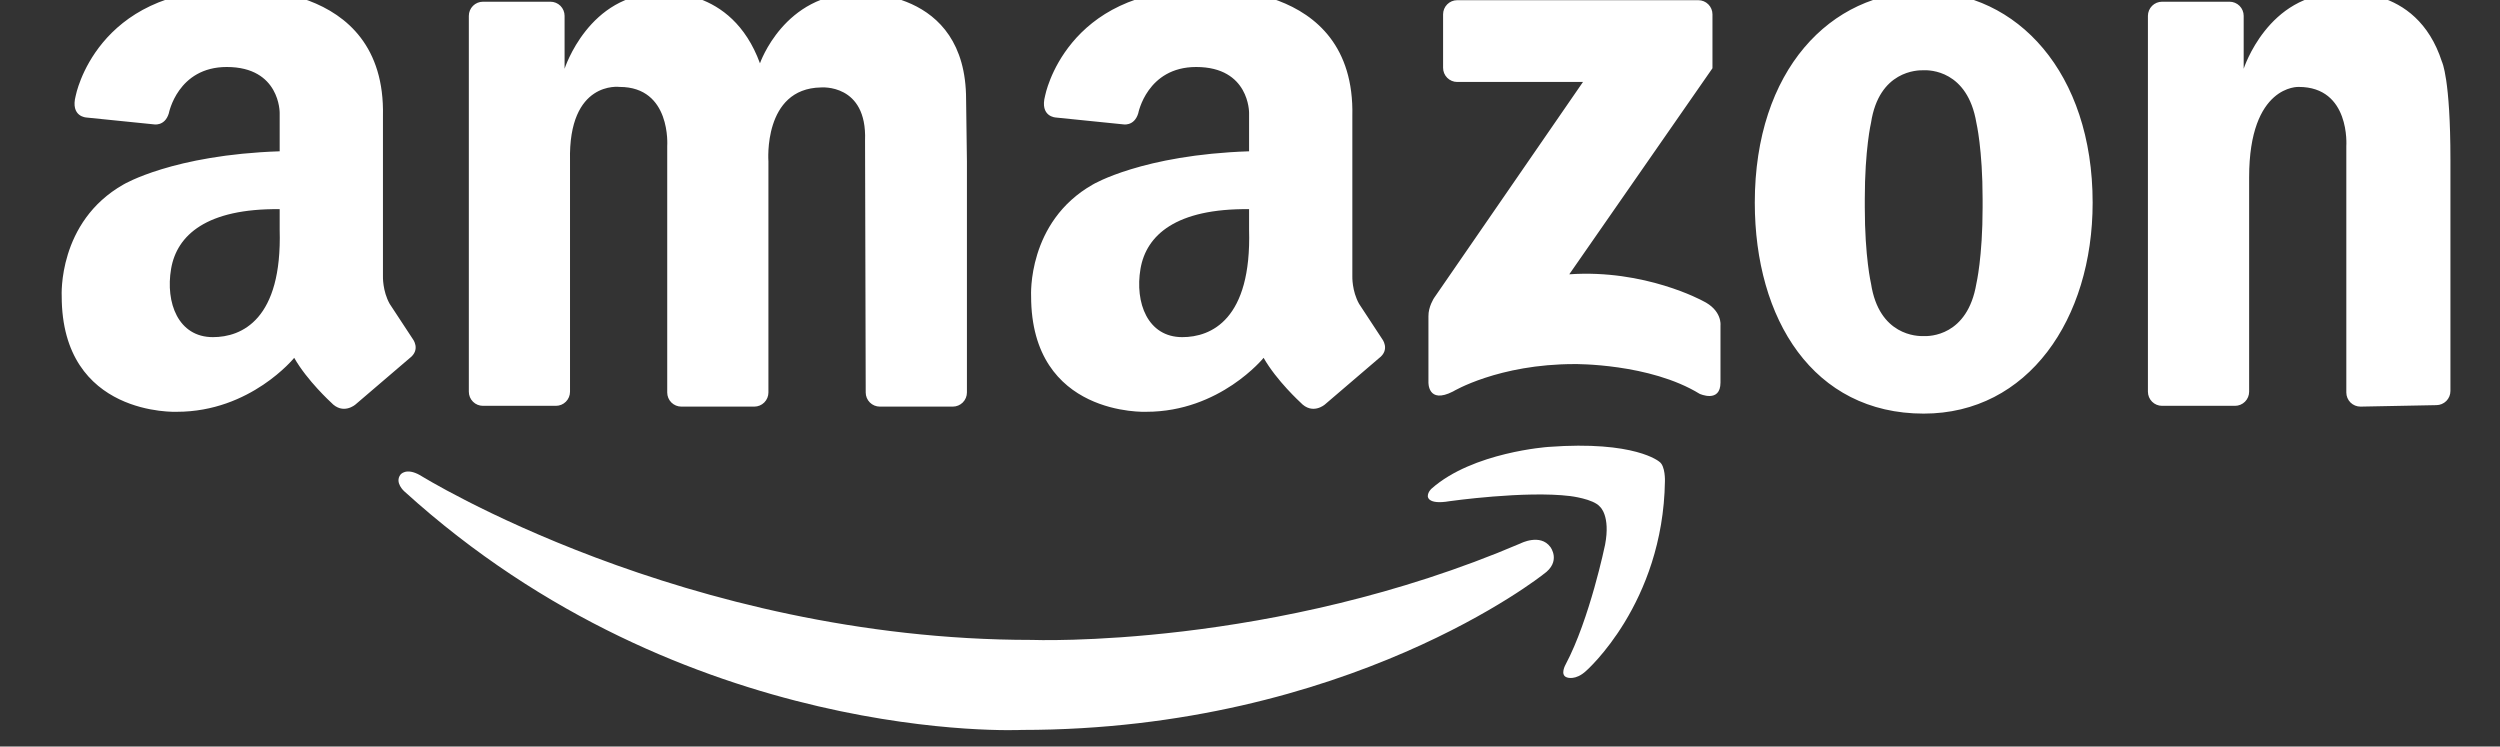
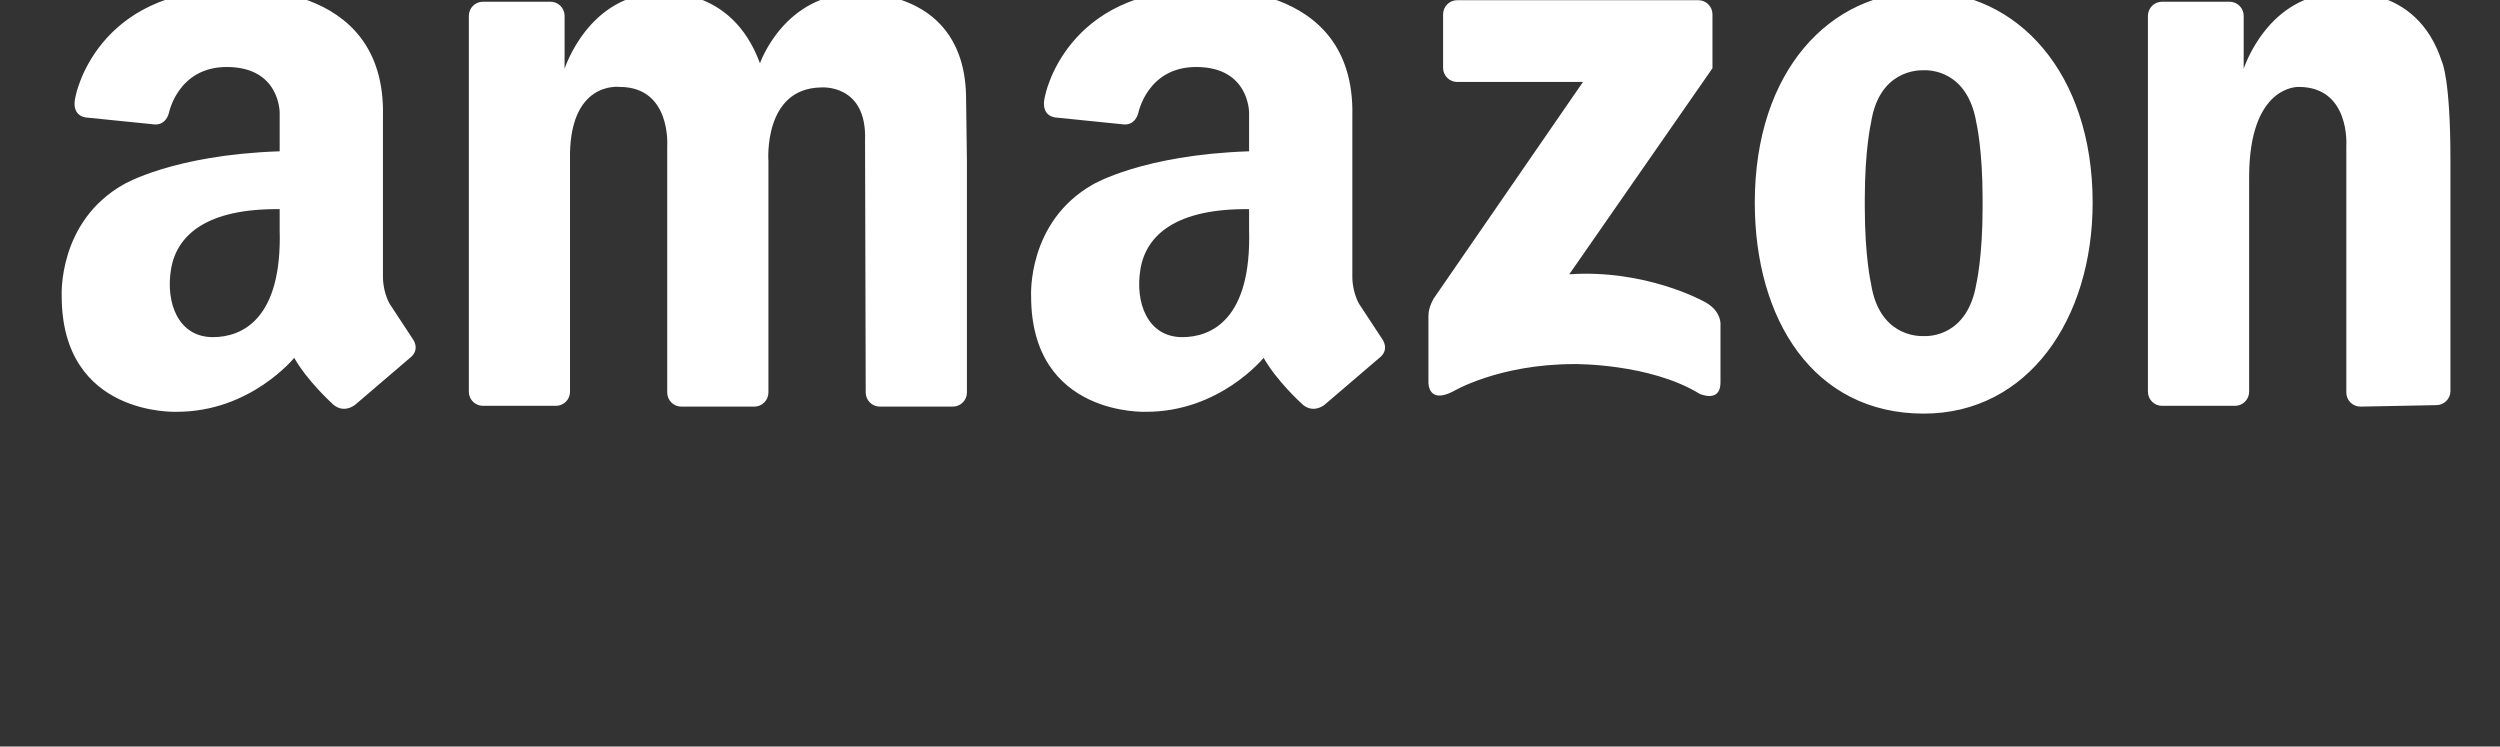
<svg xmlns="http://www.w3.org/2000/svg" width="144" height="43" viewBox="0 0 144 43" fill="none">
  <rect x="0" y="0" width="144" height="43" fill="#333333" stroke="none" />
  <g clip-path="url(#clip0_545_1586)">
    <path d="M32.833 9.252V22.563C32.833 22.779 32.748 22.986 32.595 23.138C32.443 23.291 32.236 23.376 32.02 23.376H27.818C27.602 23.376 27.395 23.291 27.243 23.138C27.09 22.985 27.005 22.779 27.005 22.563V0.912C27.005 0.697 27.09 0.49 27.243 0.337C27.395 0.185 27.602 0.099 27.818 0.099H31.706C31.922 0.099 32.129 0.185 32.282 0.337C32.434 0.49 32.52 0.697 32.52 0.912V3.961C32.52 3.961 33.91 -0.388 38.035 -0.388C38.035 -0.388 42.115 -0.881 43.774 3.647C43.774 3.647 45.164 -0.388 49.379 -0.388C49.379 -0.388 55.647 -0.761 55.647 5.725L55.695 9.297V22.608C55.695 22.823 55.609 23.03 55.456 23.183C55.304 23.335 55.097 23.421 54.881 23.421H50.679C50.463 23.421 50.256 23.335 50.104 23.183C49.951 23.03 49.865 22.823 49.865 22.608L49.827 8.086C49.946 4.798 47.286 5.037 47.286 5.037C43.938 5.097 44.261 9.297 44.261 9.297V22.608C44.261 22.823 44.175 23.03 44.022 23.183C43.87 23.335 43.663 23.421 43.447 23.421H39.245C39.029 23.421 38.823 23.335 38.67 23.183C38.517 23.03 38.432 22.823 38.432 22.608V8.415C38.432 8.415 38.677 5.007 35.688 5.007C35.688 5.007 32.729 4.619 32.833 9.252ZM141.145 9.212V22.523C141.145 22.738 141.059 22.945 140.907 23.098C140.754 23.25 140.547 23.336 140.332 23.336L135.962 23.421C135.746 23.421 135.539 23.335 135.386 23.183C135.234 23.03 135.148 22.823 135.148 22.607V8.415C135.148 8.415 135.394 5.007 132.405 5.007C132.405 5.007 129.55 4.867 129.55 10.21V22.562C129.55 22.778 129.464 22.985 129.311 23.138C129.159 23.29 128.952 23.376 128.736 23.376H124.534C124.318 23.376 124.111 23.29 123.959 23.138C123.806 22.985 123.721 22.778 123.72 22.562V0.912C123.721 0.697 123.806 0.49 123.959 0.337C124.111 0.185 124.318 0.099 124.534 0.099H128.422C128.638 0.099 128.845 0.185 128.998 0.337C129.15 0.49 129.236 0.697 129.236 0.912V3.961C129.236 3.961 130.626 -0.388 134.751 -0.388C134.751 -0.388 139.17 -1.058 140.658 3.563C140.658 3.563 141.145 4.516 141.145 9.212ZM110.806 -0.478C105.433 -0.478 101.076 4.051 101.076 11.673C101.076 18.384 104.439 23.824 110.806 23.824C116.814 23.824 120.536 18.384 120.536 11.673C120.536 4.186 116.18 -0.478 110.806 -0.478ZM114.198 11.943C114.198 14.812 113.839 16.337 113.839 16.337C113.329 19.37 111.126 19.374 110.802 19.358C110.451 19.372 108.231 19.341 107.771 16.337C107.771 16.337 107.412 14.812 107.412 11.943V11.464C107.412 8.595 107.771 7.07 107.771 7.07C108.231 4.066 110.452 4.035 110.802 4.048C111.126 4.032 113.329 4.036 113.839 7.07C113.839 7.07 114.198 8.595 114.198 11.464V11.943ZM98.638 3.931V0.825C98.638 0.609 98.552 0.402 98.399 0.25C98.247 0.097 98.04 0.011 97.824 0.011H83.935C83.719 0.011 83.512 0.097 83.36 0.25C83.207 0.402 83.122 0.609 83.122 0.825V3.907C83.122 4.123 83.207 4.33 83.36 4.482C83.513 4.635 83.719 4.721 83.935 4.721H91.18L82.605 17.16C82.605 17.16 82.267 17.665 82.278 18.222V22.006C82.278 22.006 82.222 23.303 83.693 22.55C83.693 22.55 86.307 20.971 90.689 20.971C90.689 20.971 95.017 20.918 97.902 22.686C97.902 22.686 99.1 23.231 99.1 22.033V18.74C99.1 18.74 99.209 17.868 98.066 17.324C98.066 17.324 94.745 15.5 90.39 15.8L98.638 3.931ZM23.762 19.505L22.446 17.502C22.028 16.755 22.058 15.918 22.058 15.918V6.681C22.237 -1.3 13.389 -0.612 13.389 -0.612C5.523 -0.612 4.362 5.509 4.362 5.509C4.034 6.74 4.987 6.77 4.987 6.77L8.831 7.16C8.831 7.16 9.486 7.309 9.724 6.529C9.724 6.529 10.231 3.859 13.061 3.859C16.141 3.859 16.109 6.502 16.109 6.502V8.715C9.961 8.92 7.112 10.627 7.112 10.627C3.316 12.779 3.554 17.054 3.554 17.054C3.554 24.018 10.19 23.719 10.19 23.719C14.435 23.719 16.946 20.611 16.946 20.611C17.693 21.927 19.068 23.181 19.068 23.181C19.756 23.927 20.473 23.301 20.473 23.301L23.582 20.641C24.269 20.132 23.762 19.505 23.762 19.505ZM12.262 19.419C10.265 19.419 9.523 17.434 9.855 15.485C10.187 13.535 11.91 12.002 16.109 12.047V13.233C16.258 18.412 13.924 19.419 12.262 19.419ZM79.599 19.505L78.284 17.502C77.865 16.755 77.895 15.918 77.895 15.918V6.681C78.075 -1.3 69.227 -0.612 69.227 -0.612C61.361 -0.612 60.199 5.509 60.199 5.509C59.871 6.74 60.825 6.77 60.825 6.77L64.668 7.16C64.668 7.16 65.323 7.309 65.562 6.529C65.562 6.529 66.068 3.859 68.899 3.859C71.978 3.859 71.947 6.502 71.947 6.502V8.715C65.799 8.92 62.949 10.627 62.949 10.627C59.153 12.779 59.392 17.054 59.392 17.054C59.392 24.018 66.028 23.719 66.028 23.719C70.272 23.719 72.784 20.611 72.784 20.611C73.531 21.927 74.906 23.181 74.906 23.181C75.594 23.927 76.311 23.301 76.311 23.301L79.419 20.641C80.107 20.132 79.599 19.505 79.599 19.505ZM68.1 19.419C66.103 19.419 65.361 17.434 65.692 15.485C66.024 13.535 67.747 12.002 71.947 12.047V13.233C72.096 18.412 69.762 19.419 68.1 19.419Z" fill="white" />
-     <path d="M90.18 38.273C90.18 38.273 89.828 38.885 90.26 39.021C90.26 39.021 90.748 39.212 91.356 38.647C91.356 38.647 95.793 34.773 95.9 27.719C95.9 27.719 95.933 26.838 95.579 26.597C95.579 26.597 94.189 25.368 89.191 25.742C89.191 25.742 84.834 26.036 82.456 28.147C82.456 28.147 82.242 28.334 82.242 28.574C82.242 28.574 82.191 29.093 83.498 28.868C83.498 28.868 87.854 28.253 90.447 28.574C90.447 28.574 91.784 28.734 92.158 29.189C92.158 29.189 92.773 29.697 92.452 31.379C92.452 31.38 91.57 35.655 90.18 38.273Z" fill="white" />
-     <path d="M89.301 31.506C89.301 31.506 89.952 32.349 88.902 33.076C88.902 33.076 77.687 42.044 58.855 42.044C58.855 42.044 39.47 43 23.284 28.298C23.284 28.298 22.716 27.8 23.068 27.337C23.068 27.337 23.383 26.911 24.198 27.374C24.198 27.374 39.425 36.859 59.423 36.859C59.423 36.859 73.322 37.397 87.581 31.301C87.581 31.301 88.717 30.713 89.301 31.506Z" fill="white" />
  </g>
  <defs>
    <clipPath id="clip0_545_1586">
      <rect width="143" height="43" fill="white" transform="translate(0.729)" />
    </clipPath>
  </defs>
</svg>